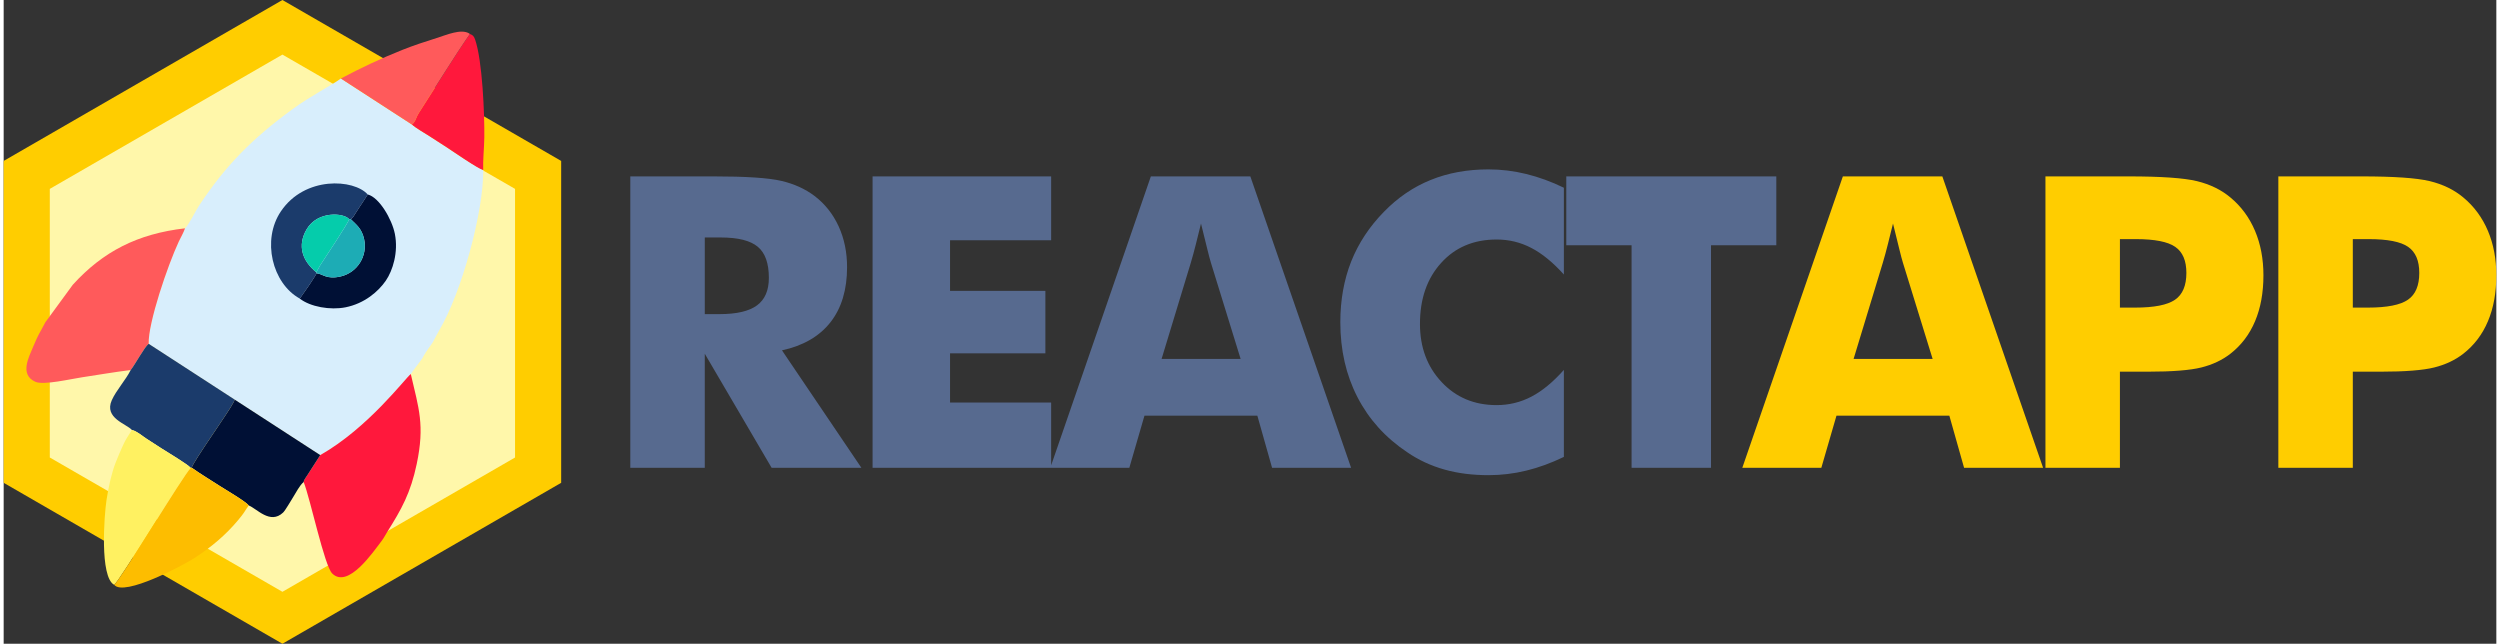
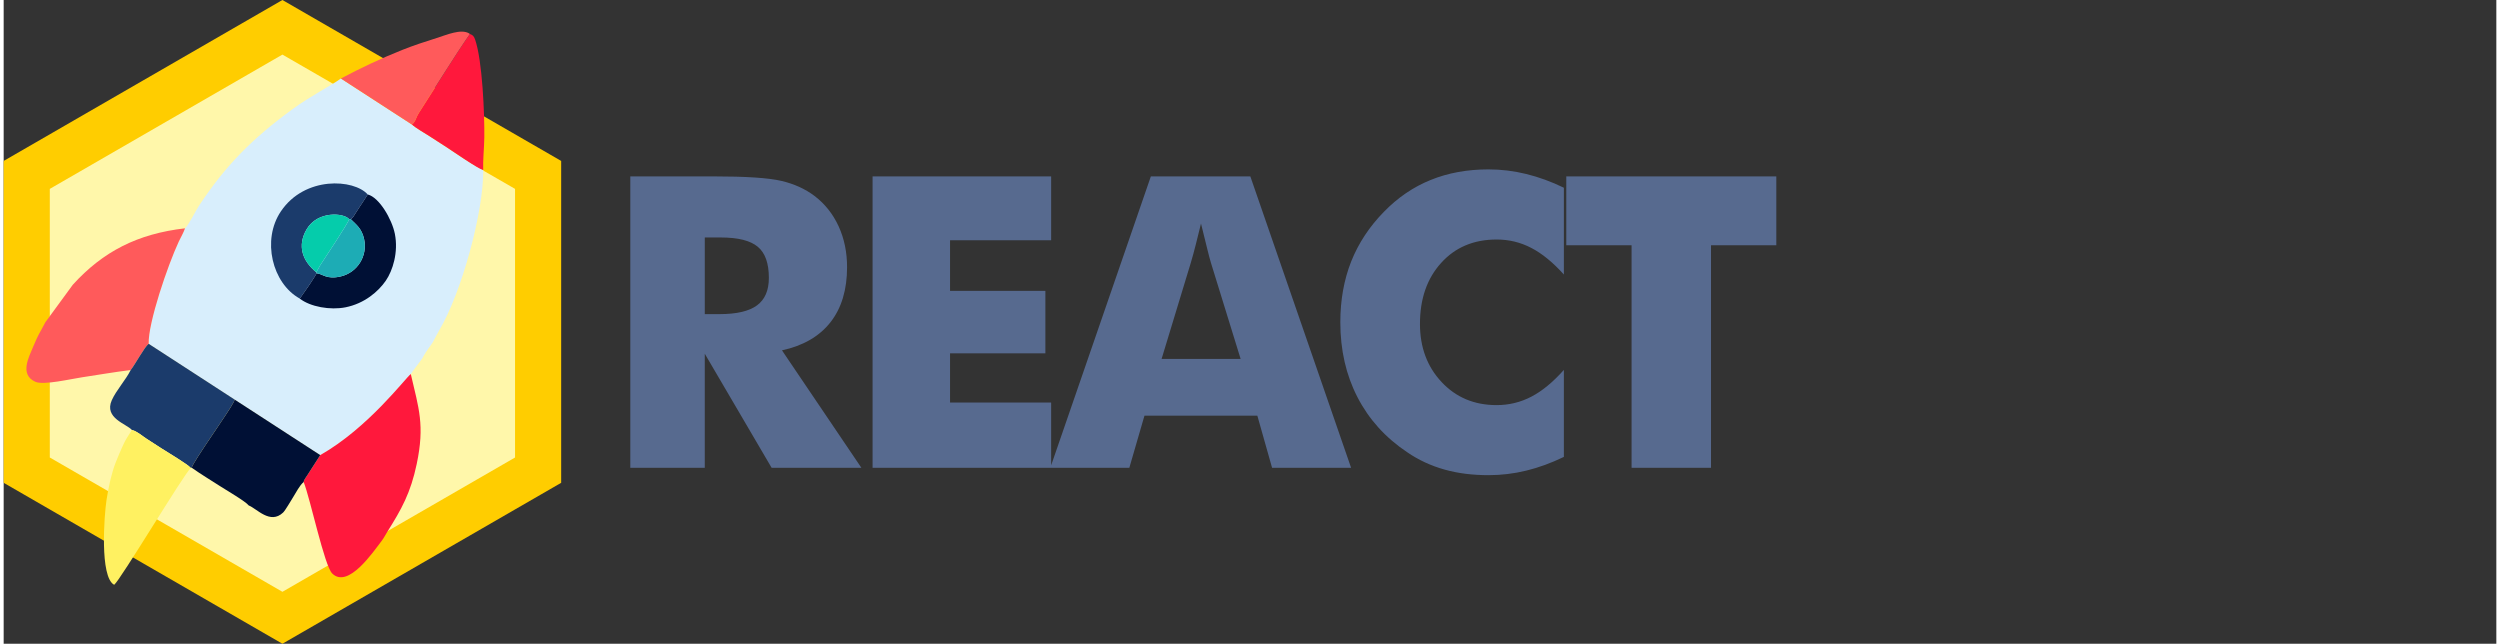
<svg xmlns="http://www.w3.org/2000/svg" width="1.41111E+006px" height="363361px" version="1.1" viewBox="0 0 566956.97 146420.93">
  <rect x="0" y="0" width="566956.97" height="146420.93" fill="#333333" stroke="none" />
  <defs>
    <style type="text/css">
   
    .fil1 {fill:#FFF7AA}
    .fil0 {fill:#FFCD00}
    .fil8 {fill:#001035}
    .fil12 {fill:#05CCAB}
    .fil7 {fill:#1B3B6B}
    .fil11 {fill:#1DACB5}
    .fil4 {fill:#D8EEFC}
    .fil10 {fill:#FDBD00}
    .fil5 {fill:#FF183C}
    .fil6 {fill:#FF5A5B}
    .fil9 {fill:#FFF161}
    .fil3 {fill:#FFCD00;fill-rule:nonzero}
    .fil2 {fill:#576A8F;fill-rule:nonzero}
   
  </style>
  </defs>
  <g>
    <polygon class="fil0" points="63402.41,0 95103.62,18301.79 126804.82,36604.69 126804.82,73210.47 126804.82,109815.15 95103.62,128118.04 63402.41,146420.93 31701.21,128118.04 0,109815.15 0,73210.47 0,36604.69 31701.21,18301.79 " />
    <polygon class="fil1" points="63402.41,12415.87 89857.32,27689.27 116312.23,42962.67 116312.23,73510.57 116312.23,104058.46 89857.32,119332.96 63402.41,134606.36 36947.5,119332.96 10492.59,104058.46 10492.59,73510.57 10492.59,42962.67 36947.5,27689.27 " />
    <path class="fil2" d="M142529.47 106407.8l0 -66288.43 18886.67 0c7387.53,0 12549.49,340.63 15455.21,1020.79 2921.06,679.06 5424.82,1823.6 7541.96,3415.02 2380,1808.27 4218.94,4126.94 5502.59,6924.23 1282.55,2812.63 1915.61,5903.45 1915.61,9288.9 0,5131.3 -1251.89,9304.24 -3770.98,12518.82 -2519.1,3214.59 -6196.98,5347.06 -11034.75,6398.51l18067.41 26722.16 -20416.74 0 -15207.69 -25950 0 25950 -16939.29 0zm16939.29 -34959.61l3353.69 0c3879.41,0 6738.04,-664.82 8530.98,-1994.47 1792.94,-1328.55 2688.86,-3399.68 2688.86,-6244.07 0,-3323.02 -834.58,-5687.69 -2519.09,-7078.67 -1669.18,-1406.31 -4481.81,-2117.14 -8437.89,-2117.14l-3616.55 0 0 17434.35zm38164.34 34959.61l0 -66288.43 40616.62 0 0 14528.63 -22997.17 0 0 11514.47 21683.96 0 0 14203.33 -21683.96 0 0 11189.18 22997.17 0 0 14852.82 -40616.62 0zm65736.41 -24774.78l17974.31 0 -6753.37 -21870.16c-201.53,-663.72 -495.06,-1730.51 -851.02,-3214.59 -370.2,-1467.64 -834.59,-3369.01 -1406.31,-5703.01 -385.53,1638.51 -772.16,3183.92 -1158.79,4667.99 -371.29,1484.08 -756.82,2905.73 -1158.78,4249.61l-6646.04 21870.16zm-25315.84 24774.78l22873.41 -66288.43 22626.98 0 22920.5 66288.43 -17974.31 0 -3353.68 -11869.34 -25671.8 0 -3446.79 11869.34 -17974.31 0zm116816.05 -63706.9l0 19736.59c-2472,-2735.96 -4929.76,-4761.1 -7402.86,-6043.65 -2457.76,-1282.55 -5085.29,-1916.7 -7897.92,-1916.7 -5192.63,0 -9396.23,1762.27 -12610.82,5317.49 -3215.69,3538.78 -4822.43,8176.11 -4822.43,13879.13 0,5316.39 1638.51,9720.43 4914.43,13214.31 3277.02,3508.12 7449.96,5253.97 12518.82,5253.97 2812.63,0 5440.16,-633.07 7897.92,-1915.61 2473.1,-1283.65 4930.86,-3323.02 7402.86,-6089.65l0 19782.59c-2858.63,1390.98 -5718.35,2427.09 -8546.31,3122.58 -2844.39,695.49 -5703.02,1035.02 -8608.74,1035.02 -3616.55,0 -6970.24,-417.29 -10030.4,-1282.55 -3060.15,-865.25 -5872.78,-2164.23 -8438.97,-3925.41 -4961.53,-3307.68 -8732.51,-7495.96 -11328.28,-12535.25 -2596.86,-5038.2 -3894.74,-10710.55 -3894.74,-17031.29 0,-5069.96 834.59,-9675.53 2472,-13833.14 1653.84,-4141.17 4126.94,-7913.25 7449.96,-11297.6 3137.92,-3229.93 6676.7,-5640.59 10617.45,-7233.1 3941.84,-1606.75 8330.55,-2410.67 13152.98,-2410.67 2905.72,0 5764.35,354.87 8608.74,1050.36 2827.96,695.49 5687.68,1731.6 8546.31,3122.58zm15399.36 63706.9l0 -50616.35 -14852.82 0 0 -15672.08 47771.95 0 0 15672.08 -14852.82 0 0 50616.35 -18066.31 0z" />
-     <path class="fil3" d="M420767.14 81633.02l17974.31 0 -6753.37 -21870.16c-201.53,-663.72 -495.06,-1730.51 -851.02,-3214.59 -370.2,-1467.64 -834.59,-3369.01 -1406.31,-5703.01 -385.54,1638.51 -772.16,3183.92 -1158.79,4667.99 -371.29,1484.08 -756.82,2905.73 -1158.78,4249.61l-6646.04 21870.16zm-25315.84 24774.78l22873.41 -66288.43 22626.98 0 22920.5 66288.43 -17974.31 0 -3353.69 -11869.34 -25671.8 0 -3446.78 11869.34 -17974.31 0zm85892.48 0l-16939.29 0 0 -66288.43 18886.66 0c7387.53,0 12580.16,355.96 15578.98,1082.12 2982.39,726.16 5516.83,1962.71 7603.3,3709.65 2442.43,2024.04 4312.03,4558.47 5595.68,7587.96 1282.55,3029.49 1915.61,6413.84 1915.61,10123.49 0,3957.17 -633.06,7434.62 -1900.28,10432.35 -1267.21,3014.15 -3137.92,5470.82 -5611.01,7402.86 -1869.61,1453.41 -4079.85,2488.43 -6614.28,3122.59 -2534.43,633.06 -6600.04,958.35 -12179.29,958.35l-3075.49 0 -3260.59 0 0 21869.06zm0 -36443.69l3430.35 0c4359.14,0 7387.53,-602.39 9103.81,-1792.94 1730.51,-1190.54 2580.43,-3229.92 2580.43,-6089.64 0,-2781.96 -834.59,-4760 -2534.43,-5935.22 -1684.51,-1174.11 -4683.34,-1761.17 -8963.61,-1761.17l-3616.55 0 0 15578.97zm52972.25 36443.69l-16939.29 0 0 -66288.43 18886.66 0c7387.53,0 12580.16,355.96 15578.98,1082.12 2982.39,726.16 5516.83,1962.71 7603.3,3709.65 2442.43,2024.04 4312.04,4558.47 5595.68,7587.96 1282.55,3029.49 1915.61,6413.84 1915.61,10123.49 0,3957.17 -633.06,7434.62 -1900.28,10432.35 -1267.21,3014.15 -3137.92,5470.82 -5611.01,7402.86 -1869.61,1453.41 -4079.85,2488.43 -6614.28,3122.59 -2534.43,633.06 -6600.04,958.35 -12179.29,958.35l-3075.49 0 -3260.59 0 0 21869.06zm0 -36443.69l3430.35 0c4359.14,0 7387.53,-602.39 9103.81,-1792.94 1730.51,-1190.54 2580.43,-3229.92 2580.43,-6089.64 0,-2781.96 -834.59,-4760 -2534.43,-5935.22 -1684.51,-1174.11 -4683.33,-1761.17 -8963.61,-1761.17l-3616.55 0 0 15578.97z" />
    <g>
      <path class="fil4" d="M41249.68 51929.56c-392.1,1116.07 -871.82,1832.37 -1432.6,3038.25 -2492.81,5360.21 -6970.23,18426.66 -6839.9,23227.18l19527.39 12667.78 19503.3 12651.35c10891.27,-6179.46 19341.2,-17472.68 20594.17,-18446.37 293.53,-477.53 464.39,-629.77 853.21,-1183.98l1731.61 -2320.85c996.68,-1914.52 2065.66,-3077.68 2440.24,-3755.65 541.06,-980.26 857.59,-1695.46 1452.31,-2698.72 5141.15,-8662.41 10119.11,-27121.92 9992.06,-36431.63 -1285.84,-346.1 -6652.61,-4112.7 -8205.69,-5114.87 -1410.69,-910.16 -2624.24,-1693.27 -4034.94,-2603.43 -1155.5,-745.87 -3061.25,-1815.94 -3973.6,-2637.39l-16151.8 -10464.11c-2367.95,1703.13 -6821.28,3912.27 -11005.17,6968.04 -9096.14,6641.66 -15195.64,12758.69 -21234.9,21900.82 -760.11,1150.03 -2498.29,4630.76 -3215.69,5203.58z" />
      <path class="fil5" d="M72007.87 103514.12l-2964.87 4609.95c-194.95,295.72 -362.53,510.39 -525.72,805.02 -277.1,497.24 -184.01,214.67 -282.58,696.58 1533.36,3868.46 4709.62,19059.72 6495.99,20815.42 3603.4,3540.97 9289.99,-4862.96 11326.08,-7532.11 454.53,-594.72 791.87,-1302.26 1174.12,-1905.75 3266.06,-5169.63 5339.39,-8897.89 6719.42,-15471.64 1864.13,-8881.46 461.1,-12633.83 -1348.27,-20463.84 -1252.97,973.69 -9702.9,12266.91 -20594.17,18446.37z" />
      <path class="fil6" d="M28894.05 84163.07c1027.36,-1305.55 3140.12,-5252.87 4083.13,-5968.08 -130.33,-4800.52 4347.09,-17866.97 6839.9,-23227.18 560.78,-1205.88 1040.5,-1922.18 1432.6,-3038.25 -10801.45,1249.7 -18638.04,5267.11 -25521.75,12834.26l-6245.17 8535.36c-388.82,673.59 -566.25,1128.12 -986.83,1843.32 -648.39,1101.84 -1282.55,2468.72 -1813.75,3781.94 -898.11,2214.61 -3164.2,6284.6 548.73,7923.11 1832.37,808.3 8033.73,-645.11 10522.16,-1019.69 3700.88,-557.49 7459.82,-1212.45 11140.98,-1664.79z" />
      <path class="fil7" d="M28894.05 84163.07c-1105.11,2238.71 -3310.97,4627.47 -4308.75,6888.09 -1796.22,4071.08 3384.36,5352.53 4583.66,6748.99 1134.69,257.38 2329.62,1344.98 3398.6,2034.99 1186.16,765.59 2176.28,1404.12 3362.45,2169.71 1343.88,867.45 5851.97,3545.36 6636.18,4418.28l200.43 -38.33c339.53,-1409.6 8500.31,-12784.97 9483.85,-14822.16 276.01,-573.91 121.58,-135.81 254.1,-699.87l-19527.39 -12667.78c-943.01,715.21 -3055.77,4662.53 -4083.13,5968.08z" />
      <path class="fil8" d="M42766.62 106384.8c2130.28,1504.88 4290.13,2792.91 6481.75,4206.89 1303.36,841.16 5835.54,3486.21 6492.7,4374.47 1836.75,699.87 4868.43,4405.13 7810.3,1616.6 520.25,-492.86 1827.99,-2790.72 2275.95,-3486.21 730.54,-1130.31 1419.45,-2627.53 2407.38,-3470.88 98.57,-481.91 5.48,-199.34 282.58,-696.58 163.19,-294.63 330.77,-509.3 525.72,-805.02l2964.87 -4609.95 -19503.3 -12651.35c-132.52,564.06 21.91,125.96 -254.1,699.87 -983.54,2037.19 -9144.32,13412.56 -9483.85,14822.16z" />
      <path class="fil9" d="M25137.31 133012.76c1417.27,-1077.74 15745.46,-25020.12 17428.88,-26589.63 -784.21,-872.92 -5292.3,-3550.83 -6636.18,-4418.28 -1186.17,-765.59 -2176.29,-1404.12 -3362.45,-2169.71 -1068.98,-690.01 -2263.91,-1777.61 -3398.6,-2034.99 -798.44,1286.93 -1394.26,2063.47 -2021.85,3478.54 -580.48,1307.74 -1071.16,2382.19 -1656.03,3880.51 -958.35,2455.57 -1642.89,5597.87 -2097.42,8556.17 -522.44,3401.88 -1591.41,17551.54 1743.65,19297.39z" />
-       <path class="fil10" d="M25137.31 133012.76c2222.29,2768.82 15828.7,-4494.95 18344.51,-6143.32 3830.13,-2510.33 6991.05,-5156.48 9810.25,-8526.59 1650.55,-1973.66 1313.21,-1792.95 2449,-3376.69 -657.16,-888.26 -5189.34,-3533.31 -6492.7,-4374.47 -2191.62,-1413.98 -4351.47,-2702.01 -6481.75,-4206.89l-200.43 38.33c-1683.42,1569.51 -16011.61,25511.89 -17428.88,26589.63z" />
      <path class="fil5" d="M92857.24 28321.23c912.35,821.45 2818.1,1891.52 3973.6,2637.39 1410.7,910.16 2624.25,1693.27 4034.94,2603.43 1553.08,1002.17 6919.85,4768.77 8205.69,5114.87 -89.81,-2266.1 222.34,-4969.2 251.91,-7421.48 64.62,-5198.11 -417.29,-17463.93 -2107.28,-22302.78 -282.58,-810.5 -594.73,-1002.17 -1173.02,-1225.6 -3463.22,4969.19 -8010.74,12390.68 -11586.76,17925.02 -649.49,1004.36 -633.06,1531.18 -1101.83,2152.19 -452.34,598.01 -125.96,196.05 -497.25,516.96z" />
      <path class="fil6" d="M76705.44 17857.12l16151.8 10464.11c371.29,-320.91 44.91,81.05 497.25,-516.96 468.77,-621.01 452.34,-1147.83 1101.83,-2152.19 3576.02,-5534.34 8123.54,-12955.83 11586.76,-17925.02l-235.49 -167.58c-1871.79,-1017.49 -4945.09,332.96 -7328.38,1085.41 -2663.67,841.16 -5285.73,1697.65 -7836.59,2716.24 -4958.24,1981.33 -9392.95,4085.32 -13937.18,6495.99z" />
      <path class="fil7" d="M67315.78 67889.69c53.66,-39.43 113.9,-170.86 152.24,-130.33l1875.08 -2688.87c621.01,-983.54 1303.36,-1891.51 1840.04,-2901.34l-79.95 -242.05c-3179.54,-2605.63 -4354.76,-6008.6 -2219,-9723.72 2492.81,-4337.23 8574.79,-3784.12 9695.24,-2349.33l368.01 1.09c631.96,-489.58 641.82,-642.92 1071.16,-1328.55 352.68,-560.77 590.35,-928.78 952.88,-1477.51 639.63,-970.4 1246.4,-1831.27 1834.56,-2815.91 -3128.06,-3517.97 -14284.38,-4255.08 -19745.35,3831.22 -4416.09,6540.89 -1956.13,16381.8 4255.09,19825.3z" />
      <path class="fil8" d="M78947.44 49855.14c1247.5,1258.45 2512.52,2088.66 3044.82,4584.76 799.54,3755.65 -1502.7,7512.39 -5278.06,8421.45 -3333.97,802.83 -4166.37,-621.01 -5531.06,-692.2 -536.68,1009.83 -1219.03,1917.8 -1840.04,2901.34l-1875.08 2688.87c-38.34,-40.53 -98.58,90.9 -152.24,130.33 2419.43,1912.33 6989.95,2695.44 10442.21,2006.52 4322.99,-863.07 7465.29,-3595.74 9159.65,-6057.88 1580.47,-2295.67 2893.68,-6498.18 2055.81,-10664.55 -671.4,-3342.73 -3563.98,-8294.41 -6167.41,-8940.61 -588.16,984.64 -1194.93,1845.51 -1834.56,2815.91 -362.53,548.73 -600.2,916.74 -952.88,1477.51 -429.34,685.63 -439.2,838.97 -1071.16,1328.55z" />
      <path class="fil11" d="M71103.19 61927.1l79.95 242.05c1364.69,71.19 2197.09,1495.03 5531.06,692.2 3775.36,-909.06 6077.6,-4665.8 5278.06,-8421.45 -532.3,-2496.1 -1797.32,-3326.31 -3044.82,-4584.76l-368.01 -1.09c-95.29,691.1 -5386.49,8652.55 -6570.46,10459.73l-905.78 1613.32z" />
      <path class="fil12" d="M71103.19 61927.1l905.78 -1613.32c1183.97,-1807.18 6475.17,-9768.63 6570.46,-10459.73 -1120.45,-1434.79 -7202.43,-1987.9 -9695.24,2349.33 -2135.76,3715.12 -960.54,7118.09 2219,9723.72z" />
    </g>
  </g>
</svg>